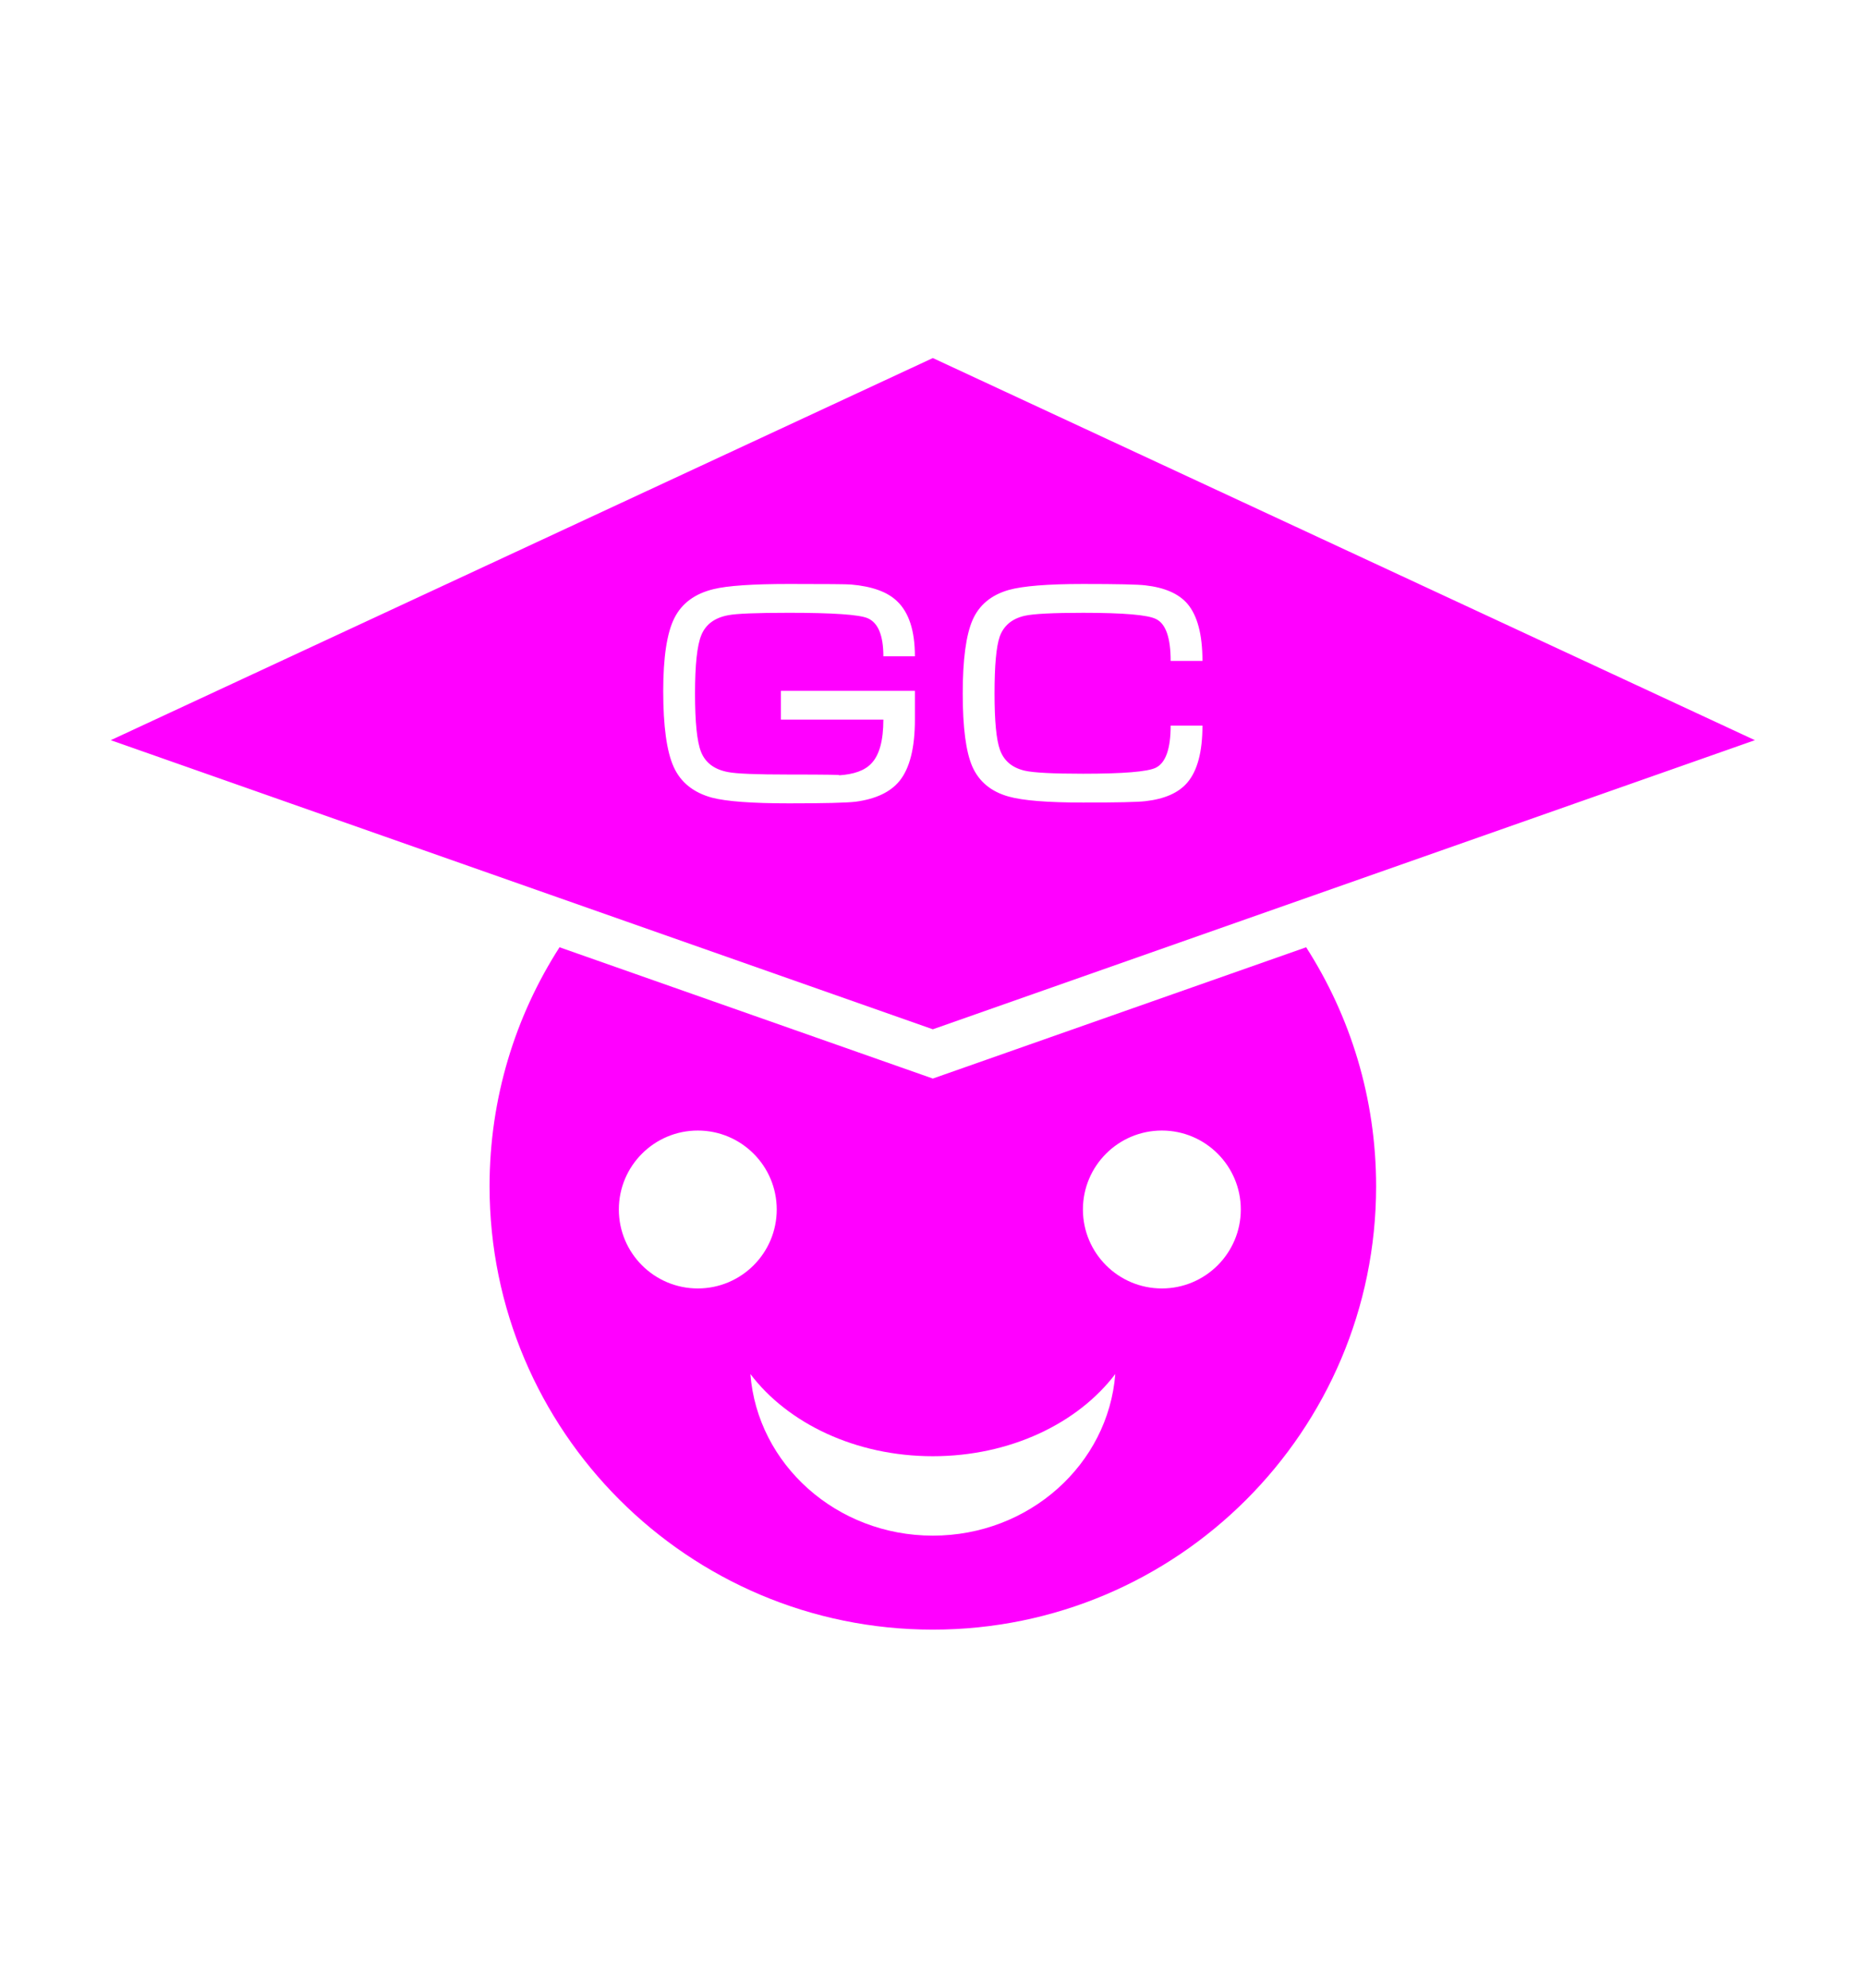
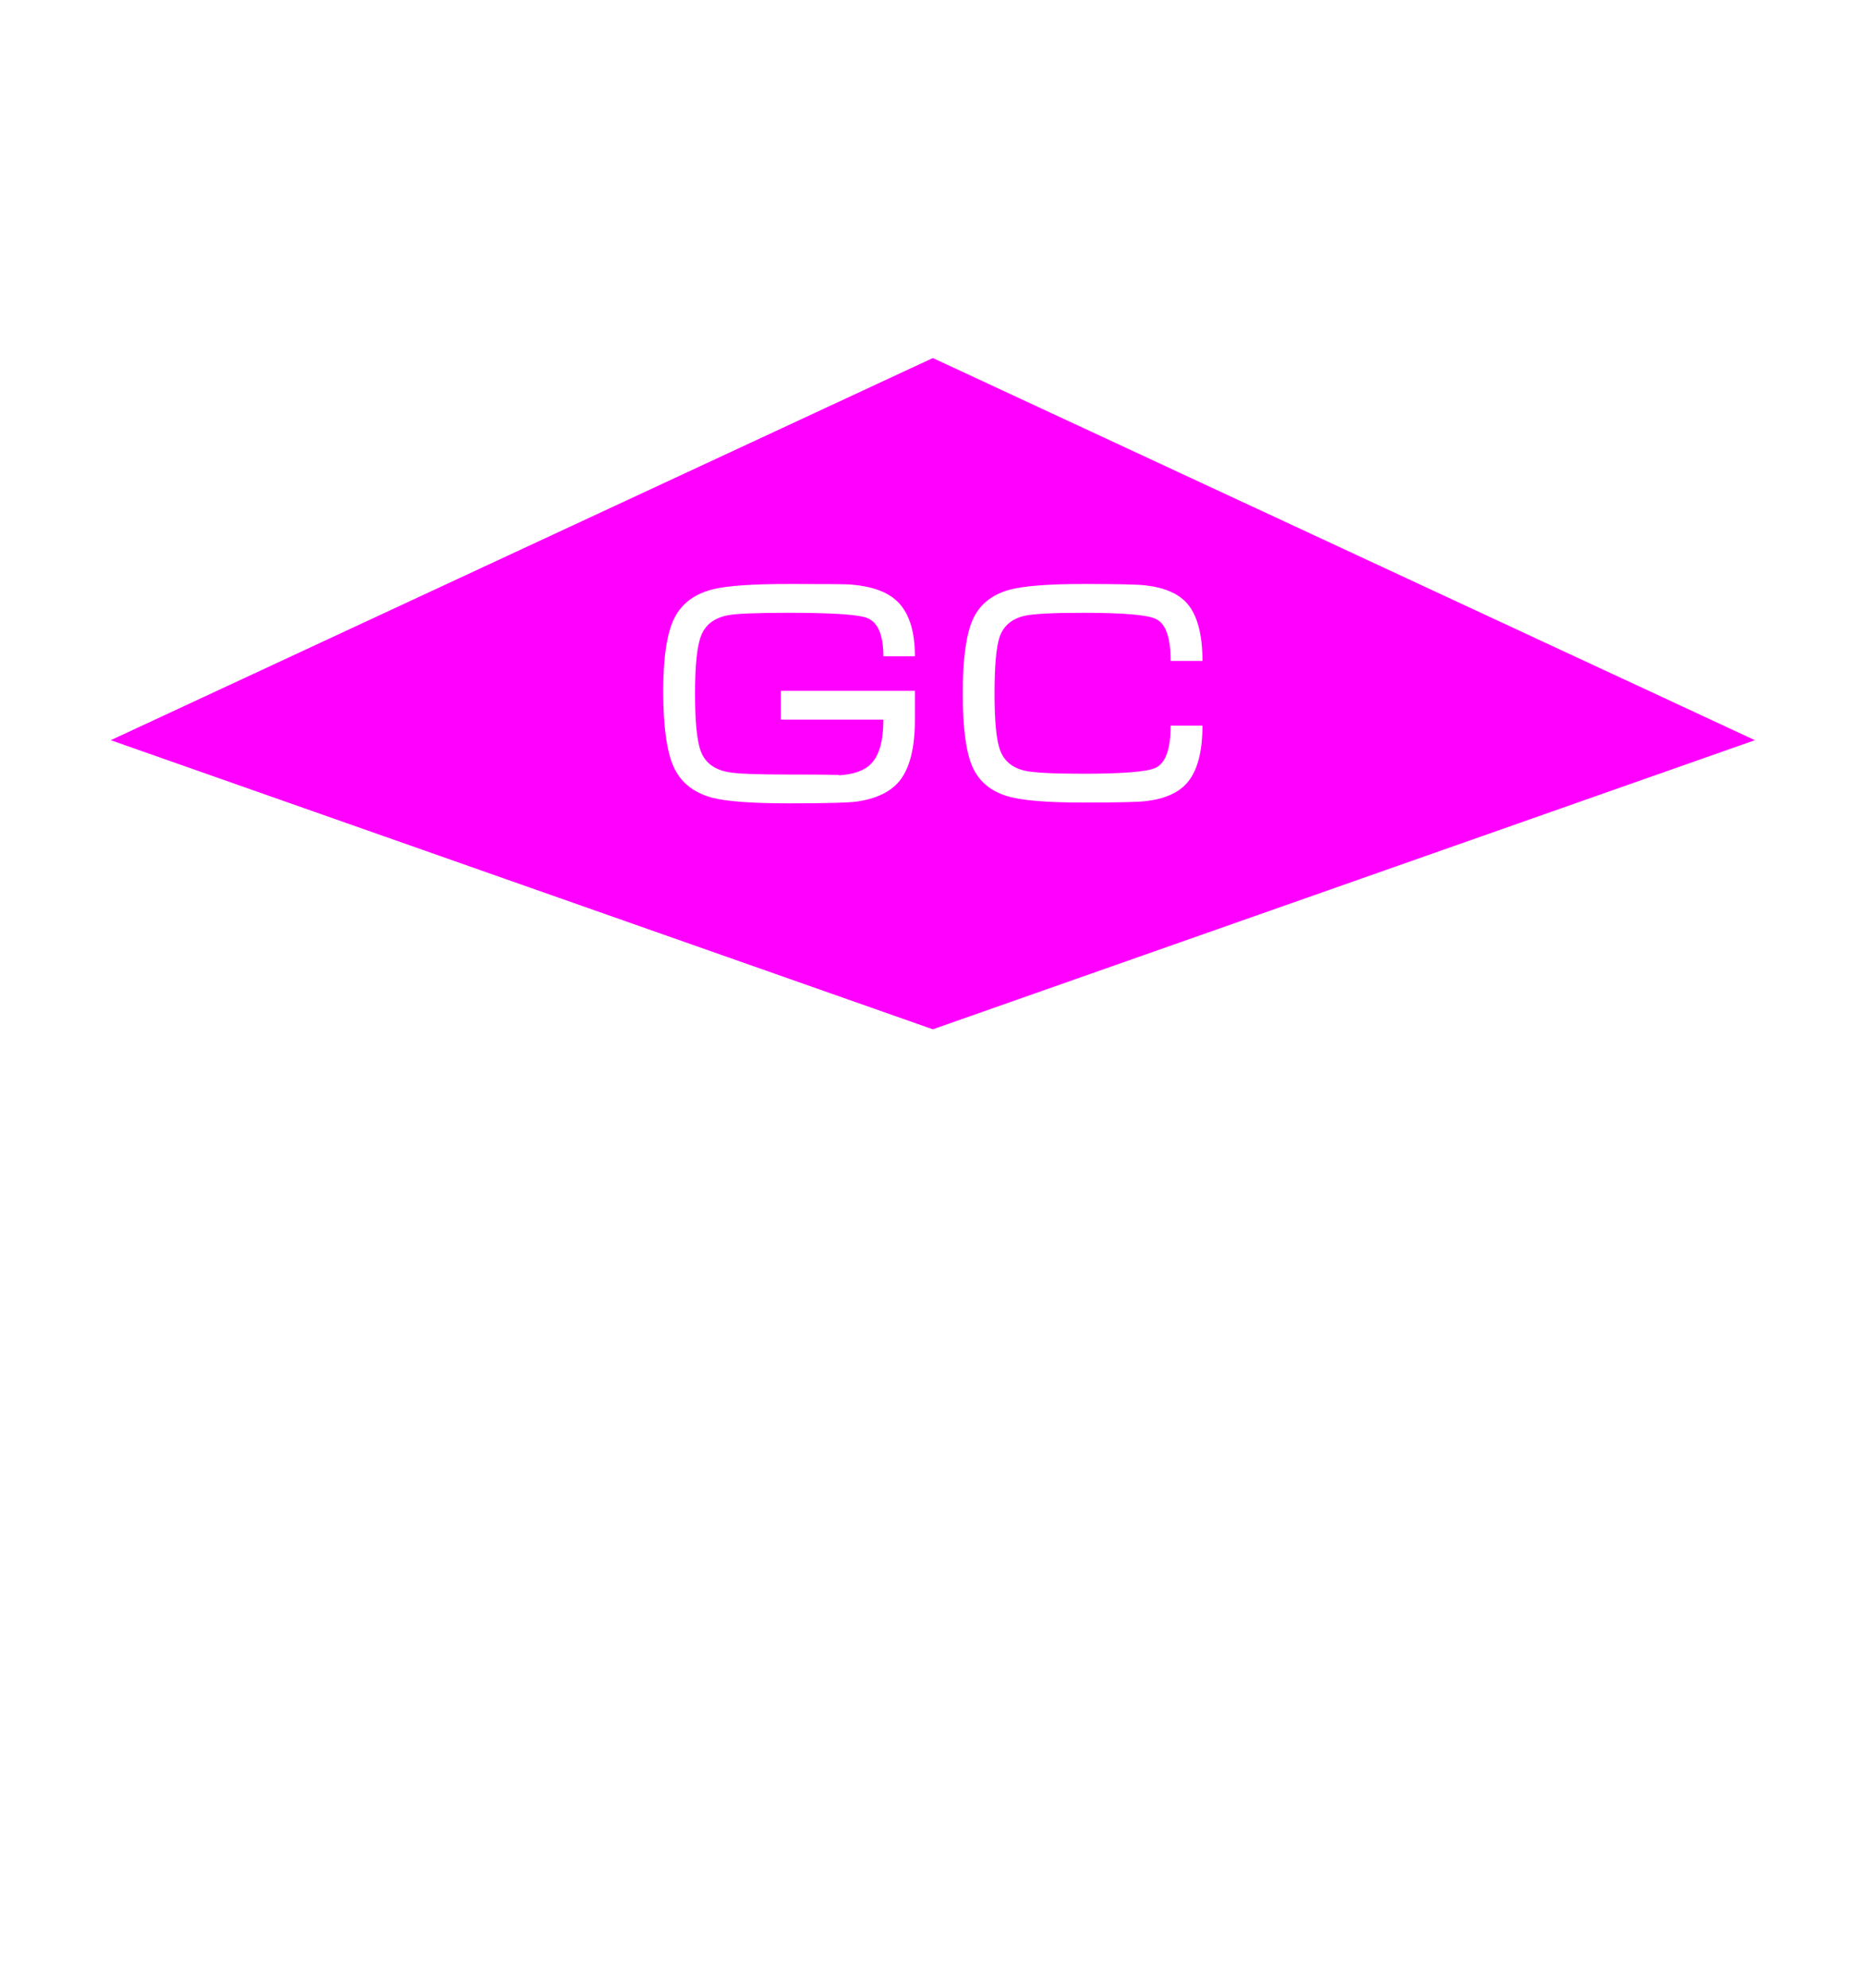
<svg xmlns="http://www.w3.org/2000/svg" width="100%" height="100%" viewBox="0 0 3834 4084" xml:space="preserve" style="fill-rule:evenodd;clip-rule:evenodd;stroke-linejoin:round;stroke-miterlimit:2;">
  <g>
    <g>
      <path d="M3605.71,1520.57l-1689.04,-785.023l-1689.04,785.023l1689.04,593.93l1689.04,-593.93Zm-1725.9,-42.216c0,58.076 -10.61,100.145 -31.83,126.205c-18.615,22.709 -48.584,36.856 -89.907,42.44c-19.359,2.234 -64.964,3.351 -136.816,3.351c-75.946,-0 -128.811,-3.909 -158.594,-11.727c-37.973,-10.424 -64.126,-31.458 -78.459,-63.103c-14.333,-31.644 -21.5,-83.578 -21.5,-155.802c0,-69.617 7.632,-119.597 22.896,-149.938c15.264,-30.341 42.068,-50.166 80.414,-59.473c28.666,-7.073 80.414,-10.61 155.243,-10.61c77.064,0 119.504,0.372 127.322,1.117c43.186,3.723 74.644,15.077 94.375,34.064c24.571,23.082 36.856,60.869 36.856,113.361l-64.778,0c0,-42.917 -10.796,-69.001 -32.389,-78.25c-17.497,-7.399 -71.292,-11.098 -161.386,-11.098c-67.011,-0 -108.707,1.669 -125.088,5.008c-27.922,5.195 -46.35,18.923 -55.285,41.184c-8.562,20.778 -12.843,60.665 -12.843,119.661c-0,58.996 4.095,98.883 12.285,119.661c8.935,22.634 27.549,36.548 55.843,41.743c16.381,3.339 58.077,5.008 125.088,5.008c78.925,0 112.803,0.559 101.634,1.676c31.645,-1.862 54.168,-10.052 67.571,-24.571c16.38,-17.125 24.57,-47.095 24.57,-89.907l-210.528,-0l0,-59.194l275.306,-0l0,59.194Zm590.819,12.285c0,53.982 -10.424,93.072 -31.272,117.27c-17.87,20.848 -46.536,33.506 -85.998,37.973c-15.636,1.862 -58.263,2.793 -127.881,2.793c-72.968,-0 -123.971,-4.096 -153.009,-12.286c-36.112,-10.052 -61.055,-30.713 -74.83,-61.986c-13.03,-30.155 -19.545,-80.041 -19.545,-149.659c-0,-69.617 6.701,-119.876 20.103,-150.776c13.403,-30.9 38.16,-51.562 74.272,-61.986c29.41,-8.19 80.414,-12.285 153.009,-12.285c69.99,0 112.617,0.931 127.881,2.792c39.462,4.468 68.128,16.939 85.998,37.415c20.848,24.199 31.272,63.475 31.272,117.829l-65.336,-0c-0,-47.758 -10.052,-76.447 -30.155,-86.068c-16.753,-8.516 -66.64,-12.774 -149.66,-12.774c-62.171,-0 -102.192,2.041 -120.062,6.125c-26.06,5.933 -43.185,20.217 -51.376,42.851c-7.073,20.406 -10.61,59.365 -10.61,116.877c0,56.768 3.723,95.355 11.169,115.761c8.19,22.634 25.315,36.917 51.375,42.851c18.242,4.083 58.077,6.125 119.504,6.125c82.276,0 131.976,-4.072 149.101,-12.216c20.476,-9.993 30.714,-38.869 30.714,-86.626l65.336,-0Z" style="fill:#f0f;" />
    </g>
-     <path d="M2683.7,1945.98c90.97,141.729 143.743,310.262 143.743,491.023c0,502.674 -408.107,910.781 -910.78,910.781c-502.674,-0 -910.781,-408.107 -910.781,-910.781c-0,-180.761 52.773,-349.294 143.743,-491.023l767.038,269.719l767.037,-269.719Zm-392.167,876.716c-14.462,185.542 -176.897,331.997 -374.87,331.997c-197.974,-0 -360.409,-146.455 -374.871,-331.997c76.694,101.161 215.949,168.844 374.871,168.844c158.921,0 298.176,-67.683 374.87,-168.844Zm-857.811,-500.206c89.519,-0 162.196,72.677 162.196,162.196c0,89.518 -72.677,162.196 -162.196,162.196c-89.518,-0 -162.196,-72.678 -162.196,-162.196c0,-89.519 72.678,-162.196 162.196,-162.196Zm953.511,-0c89.518,-0 162.196,72.677 162.196,162.196c-0,89.518 -72.678,162.196 -162.196,162.196c-89.519,-0 -162.196,-72.678 -162.196,-162.196c-0,-89.519 72.677,-162.196 162.196,-162.196Z" style="fill:#f0f;" />
  </g>
</svg>